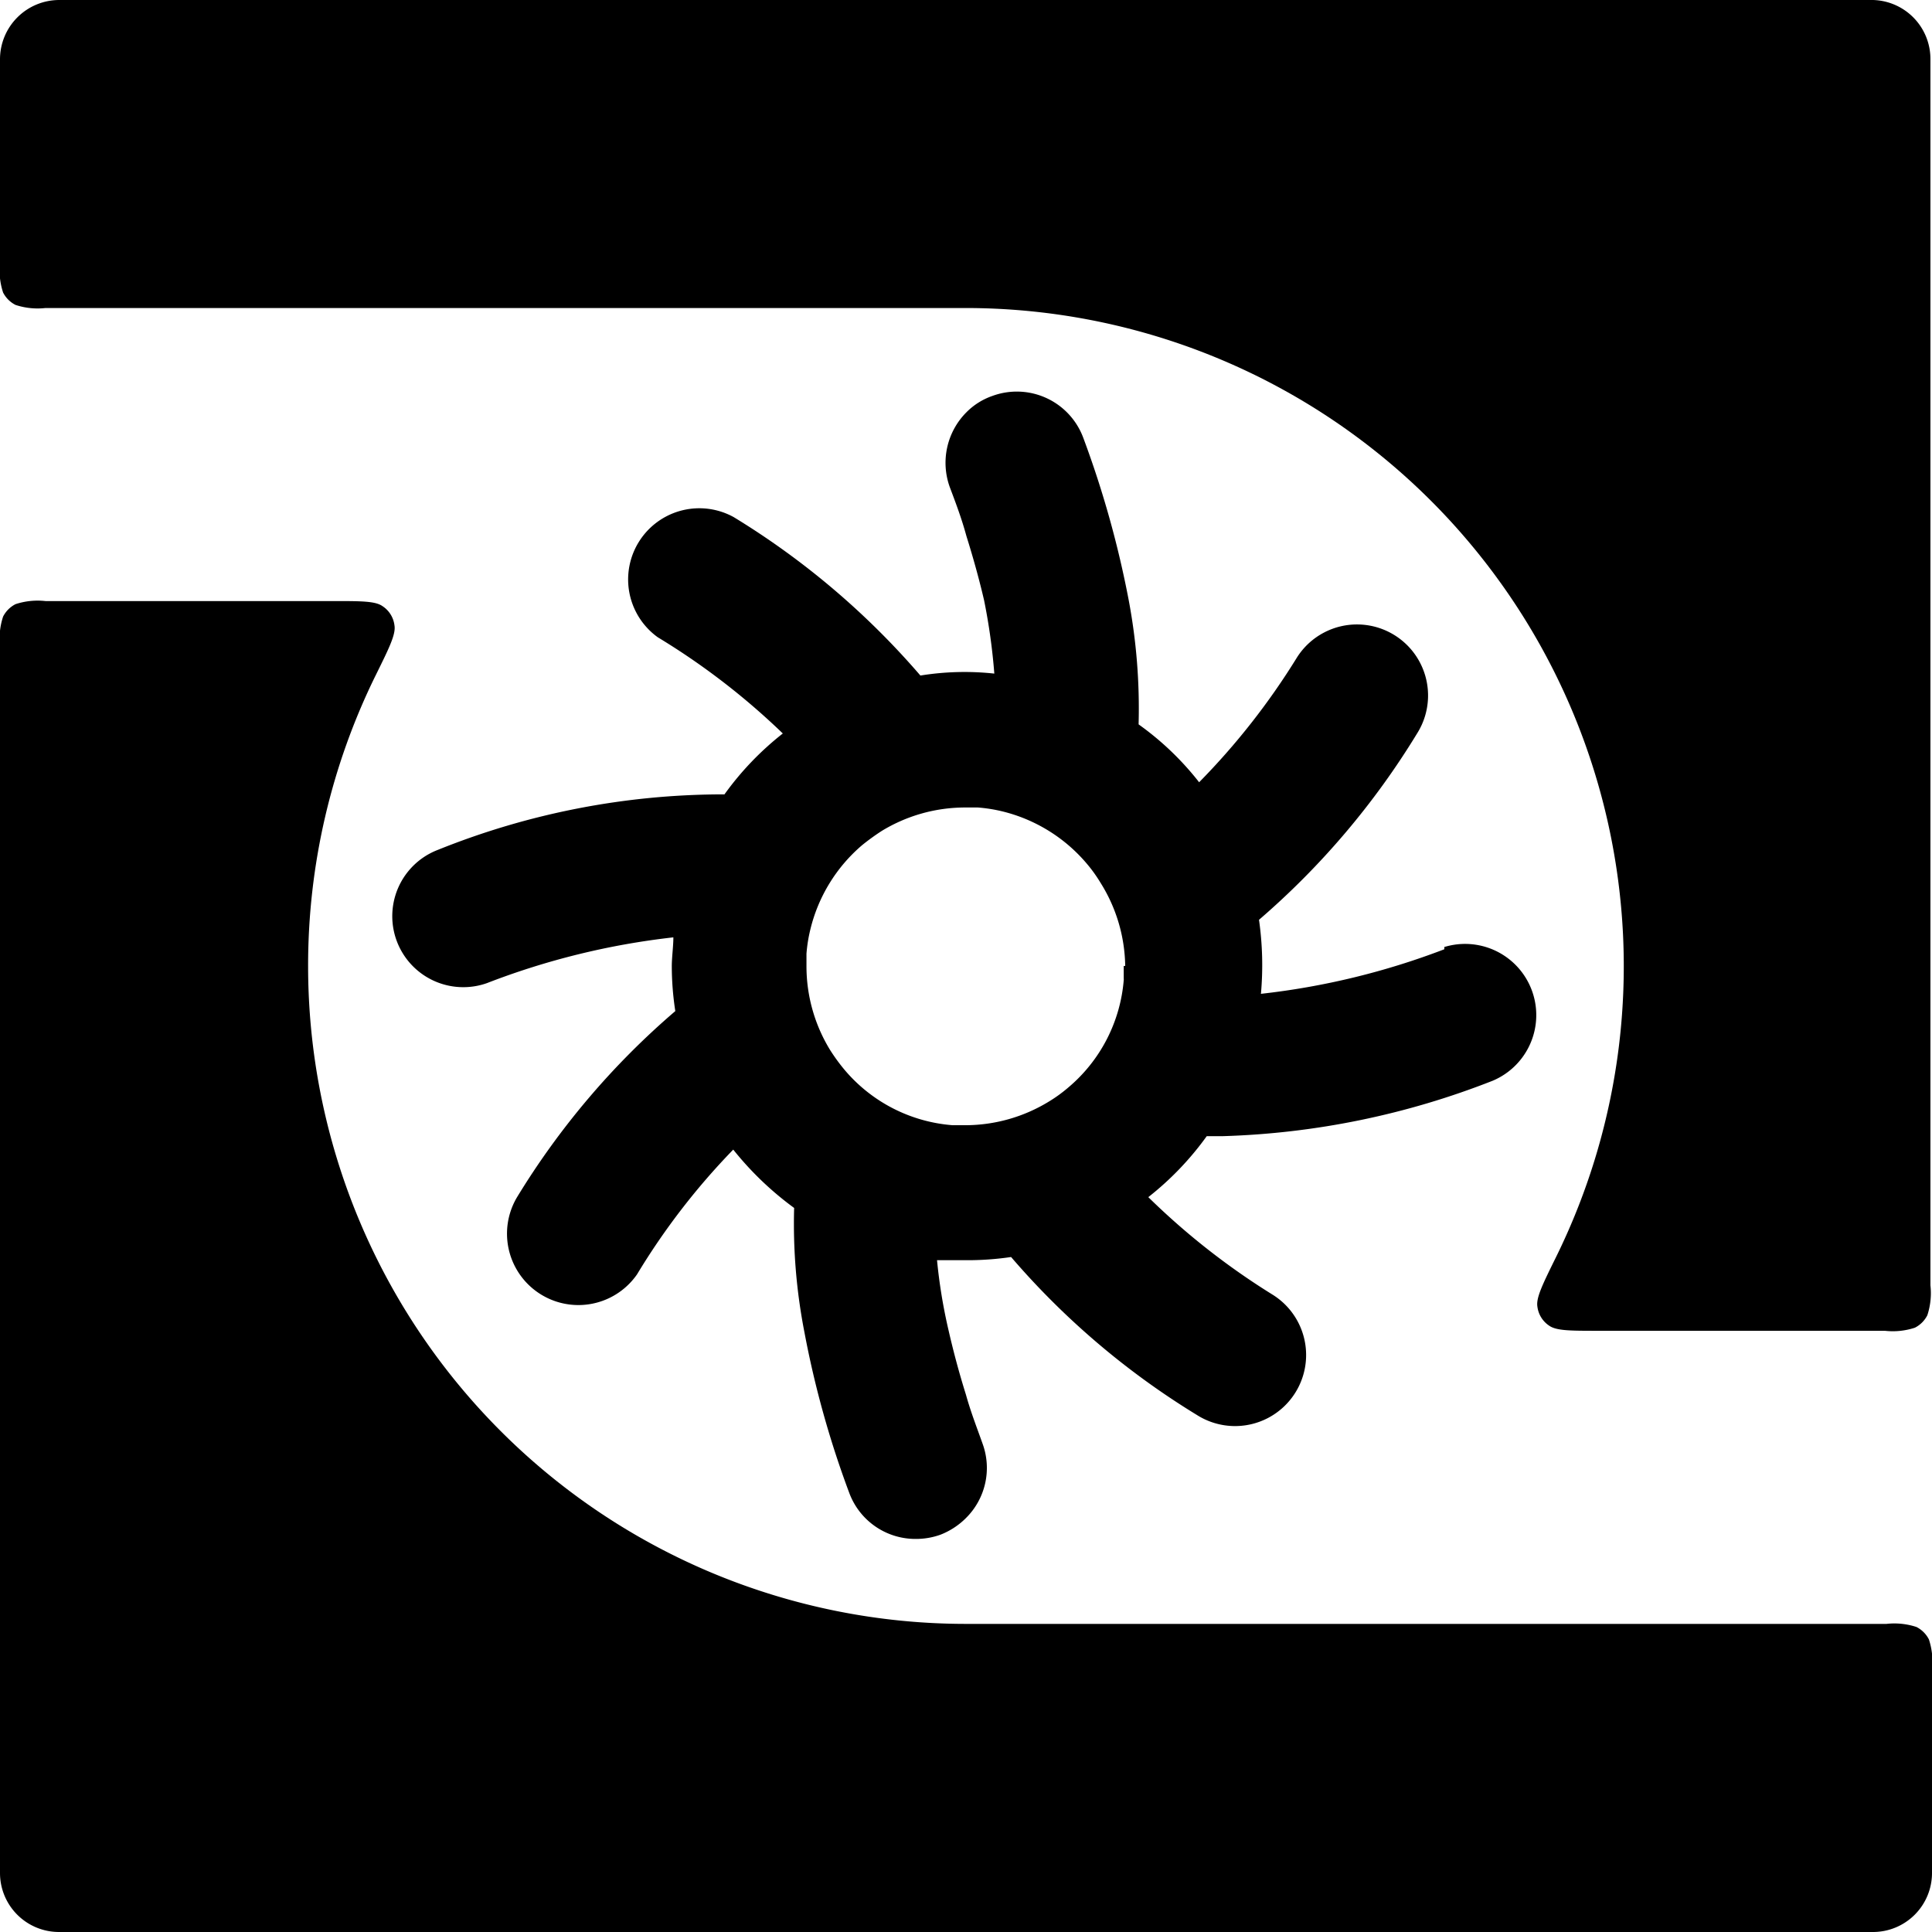
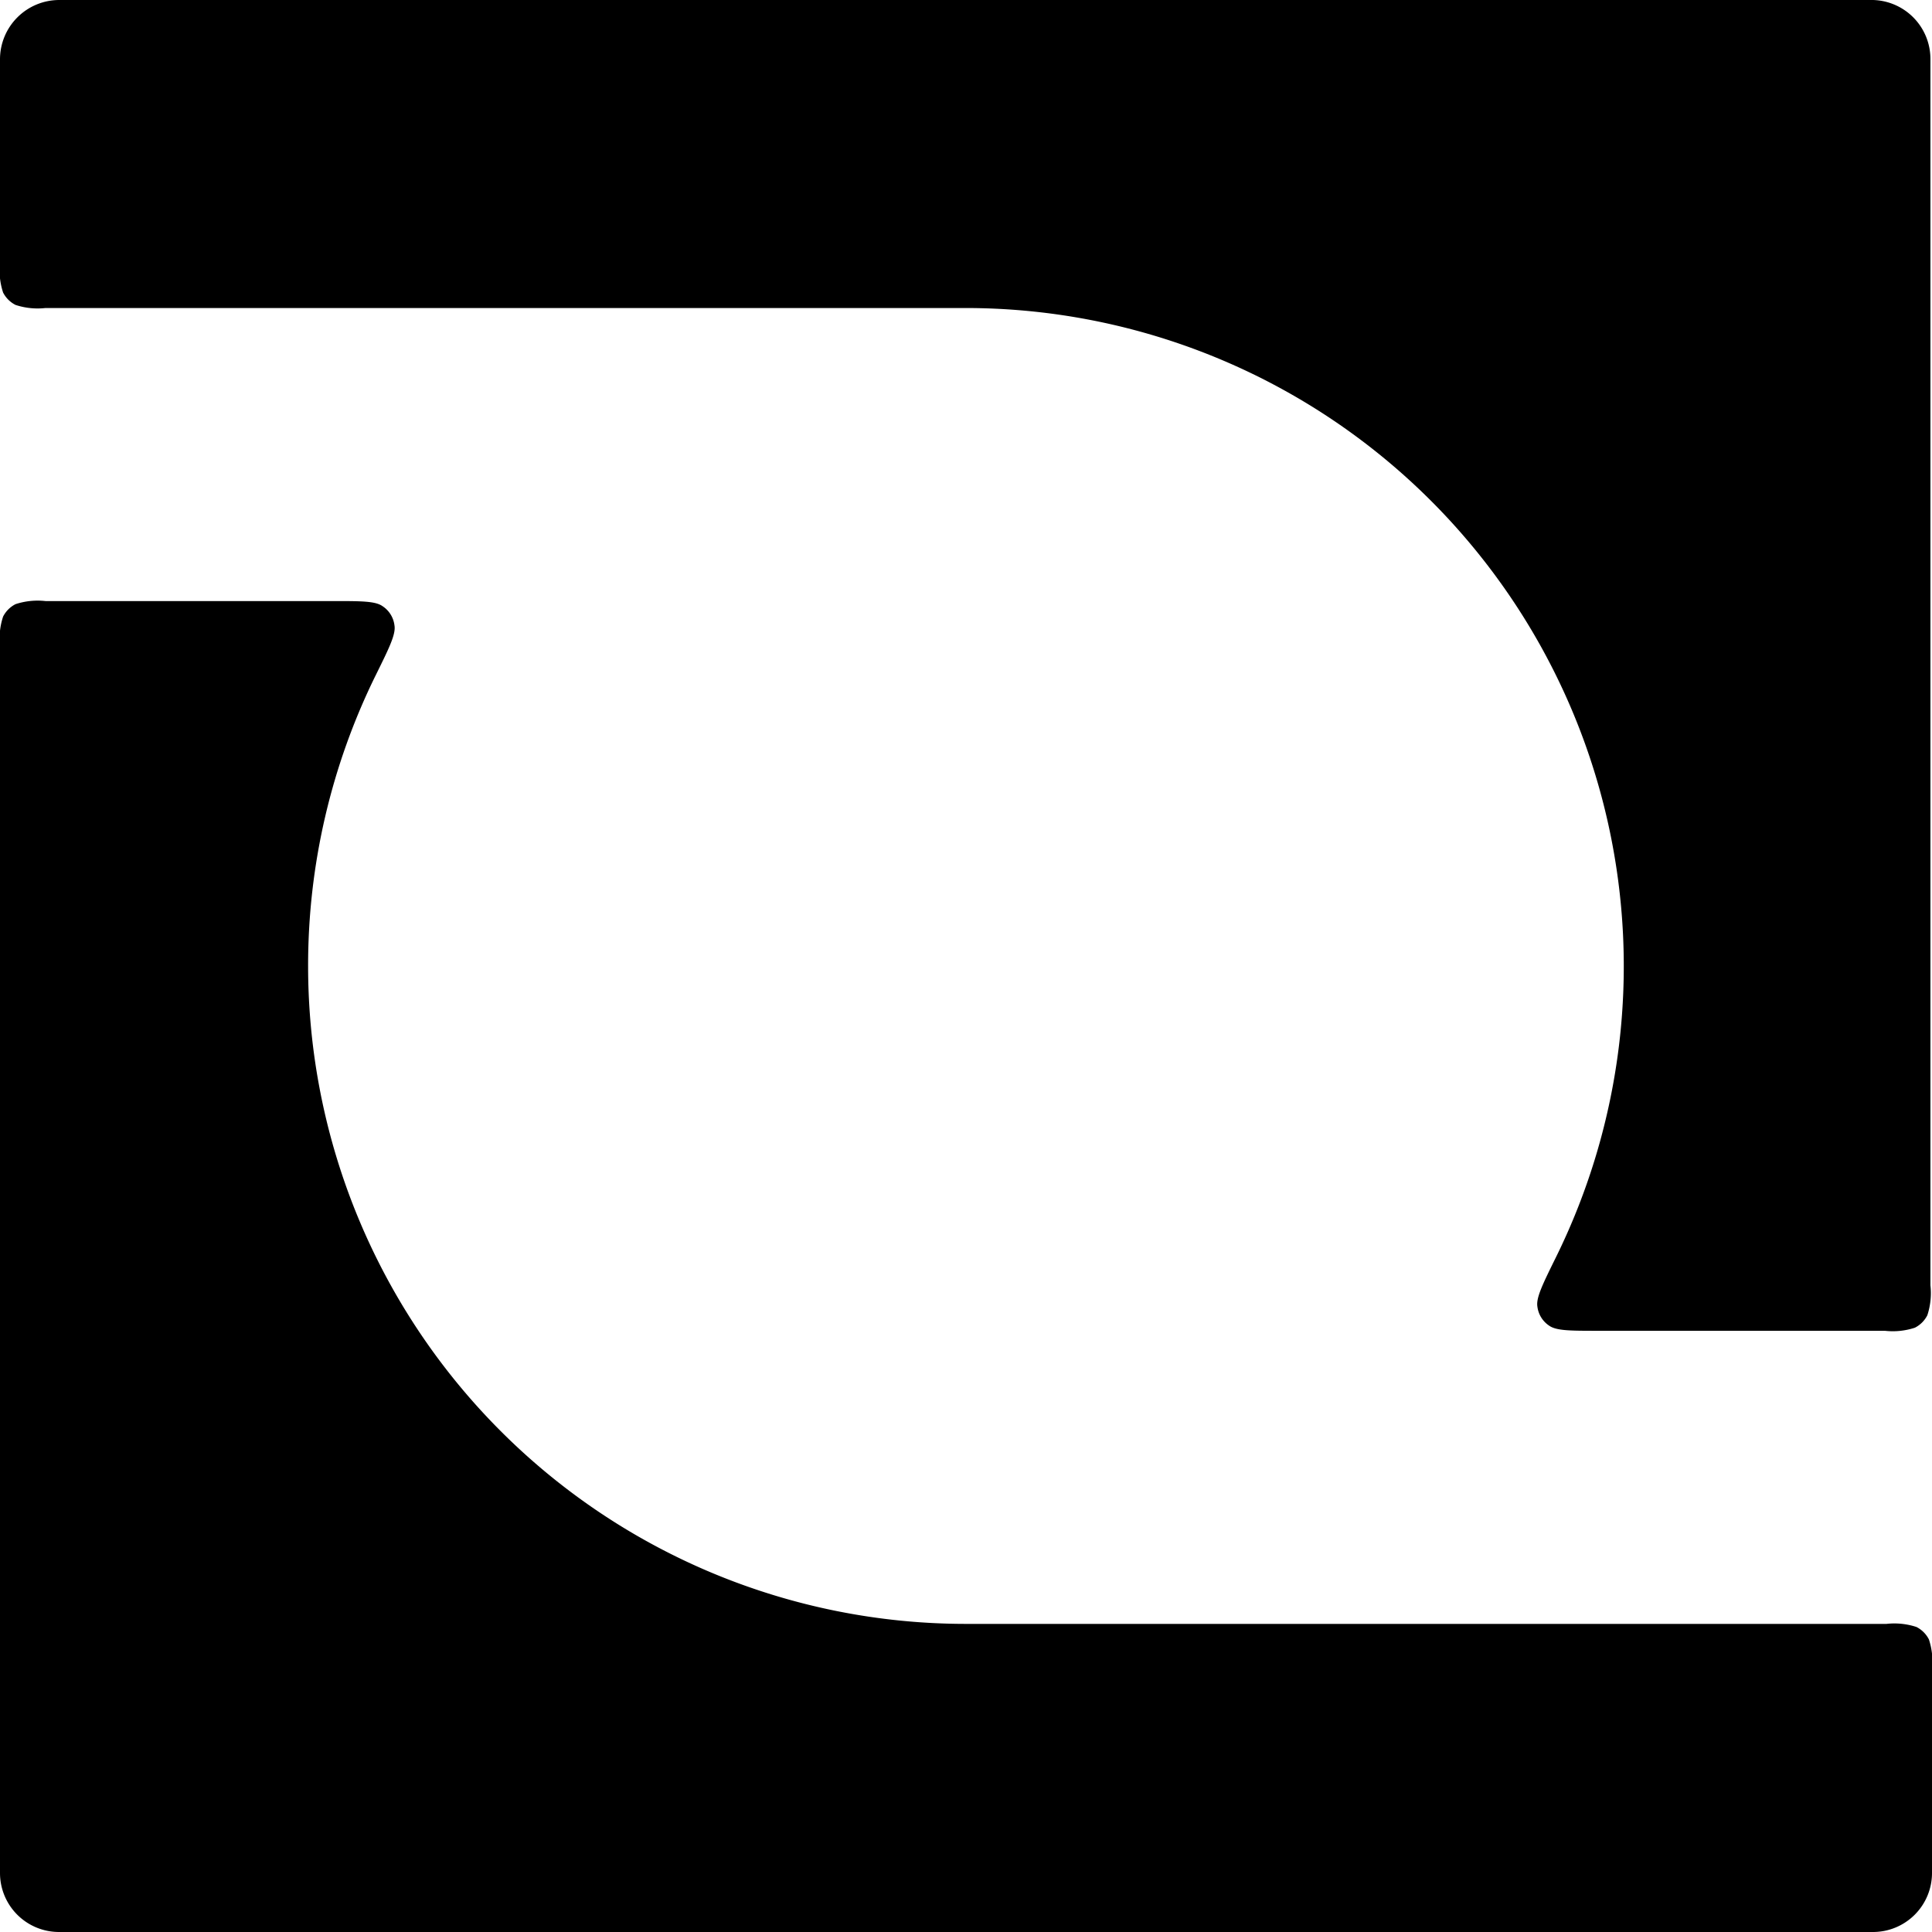
<svg xmlns="http://www.w3.org/2000/svg" width="41.818" height="41.818" viewBox="0 0 41.818 41.818">
  <g id="Group_167441" data-name="Group 167441" transform="translate(-1271 -7480)">
    <path id="Path_122804" data-name="Path 122804" d="M40.541,0H1.284A1.284,1.284,0,0,0,0,1.284v4.4a1.528,1.528,0,0,0,.067.648A.615.615,0,0,0,.336,6.6a1.528,1.528,0,0,0,.648.067H20.909A14.247,14.247,0,0,1,33.677,27.216c-.288.584-.432.876-.4,1.067a.58.58,0,0,0,.256.412c.158.11.461.11,1.067.11h6.2a1.528,1.528,0,0,0,.648-.067.615.615,0,0,0,.269-.269,1.527,1.527,0,0,0,.067-.648V1.284A1.277,1.277,0,0,0,40.541,0Z" transform="translate(1271 7480)" />
    <path id="Path_122805" data-name="Path 122805" d="M6.669,21.9a14.205,14.205,0,0,1,1.469-6.306c.289-.585.433-.878.4-1.069a.58.58,0,0,0-.256-.413C8.127,14,7.824,14,7.217,14H.984a1.528,1.528,0,0,0-.648.067.615.615,0,0,0-.269.269A1.528,1.528,0,0,0,0,14.986V41.531a1.277,1.277,0,0,0,1.284,1.277H40.541a1.277,1.277,0,0,0,1.277-1.277V37.123a1.528,1.528,0,0,0-.067-.648.616.616,0,0,0-.269-.269,1.529,1.529,0,0,0-.648-.067H20.909A14.24,14.24,0,0,1,6.669,21.9Z" transform="translate(1271 7479.01)" />
-     <path id="Path_122806" data-name="Path 122806" d="M27.931,22.157a16.053,16.053,0,0,0,3.976-.965v-.049a1.541,1.541,0,0,1,1.048,2.894,17.348,17.348,0,0,1-5.836,1.2h-.354A6.5,6.5,0,0,1,25.5,26.557a15.5,15.5,0,0,0,2.7,2.117,1.536,1.536,0,0,1-1.645,2.6,16.926,16.926,0,0,1-4.025-3.421,6.493,6.493,0,0,1-.978.069h-.625a11.514,11.514,0,0,0,.25,1.52c.1.437.222.9.375,1.388.079.284.17.536.266.8.031.086.063.173.095.264a1.527,1.527,0,0,1-.361,1.61,1.6,1.6,0,0,1-.555.361,1.561,1.561,0,0,1-.527.09,1.527,1.527,0,0,1-1.436-.978,20.965,20.965,0,0,1-.978-3.5,12.225,12.225,0,0,1-.222-2.686,6.892,6.892,0,0,1-1.318-1.263,14.983,14.983,0,0,0-2.082,2.7,1.545,1.545,0,0,1-2.6-1.666,16.838,16.838,0,0,1,3.428-4.032,6.405,6.405,0,0,1-.076-.972c0-.1.009-.208.017-.312s.017-.208.017-.312a16.15,16.15,0,0,0-4.039.992,1.537,1.537,0,0,1-1.055-2.887,16.553,16.553,0,0,1,6.2-1.2,6.487,6.487,0,0,1,1.263-1.318,15.316,15.316,0,0,0-2.706-2.082,1.541,1.541,0,0,1,1.645-2.6,17.016,17.016,0,0,1,4.039,3.428,5.981,5.981,0,0,1,1.6-.042,13.1,13.1,0,0,0-.222-1.589c-.1-.43-.229-.9-.382-1.388-.1-.368-.222-.694-.361-1.062a1.548,1.548,0,0,1,.361-1.617,1.464,1.464,0,0,1,.562-.354,1.534,1.534,0,0,1,1.971.916,21.663,21.663,0,0,1,.979,3.5,12.657,12.657,0,0,1,.215,2.693A6.3,6.3,0,0,1,26.6,17.577a15.263,15.263,0,0,0,2.117-2.7,1.536,1.536,0,1,1,2.6,1.645,16.976,16.976,0,0,1-3.421,4.032,6.94,6.94,0,0,1,.042,1.6Zm-2.963-.326v-.278H25a3.47,3.47,0,0,0-.534-1.8,3.142,3.142,0,0,0-.305-.423,3.47,3.47,0,0,0-1.825-1.124,3.338,3.338,0,0,0-.527-.083h-.278a3.469,3.469,0,0,0-1.8.507,4.855,4.855,0,0,0-.43.312,3.469,3.469,0,0,0-1.117,1.825,3.254,3.254,0,0,0-.083.52v.278a3.469,3.469,0,0,0,.507,1.8,4.005,4.005,0,0,0,.312.43A3.4,3.4,0,0,0,21.262,25h.278a3.469,3.469,0,0,0,1.8-.507,3.136,3.136,0,0,0,.423-.305,3.4,3.4,0,0,0,1.207-2.352Z" transform="translate(1270.355 7479.355)" fill-rule="evenodd" />
  </g>
</svg>